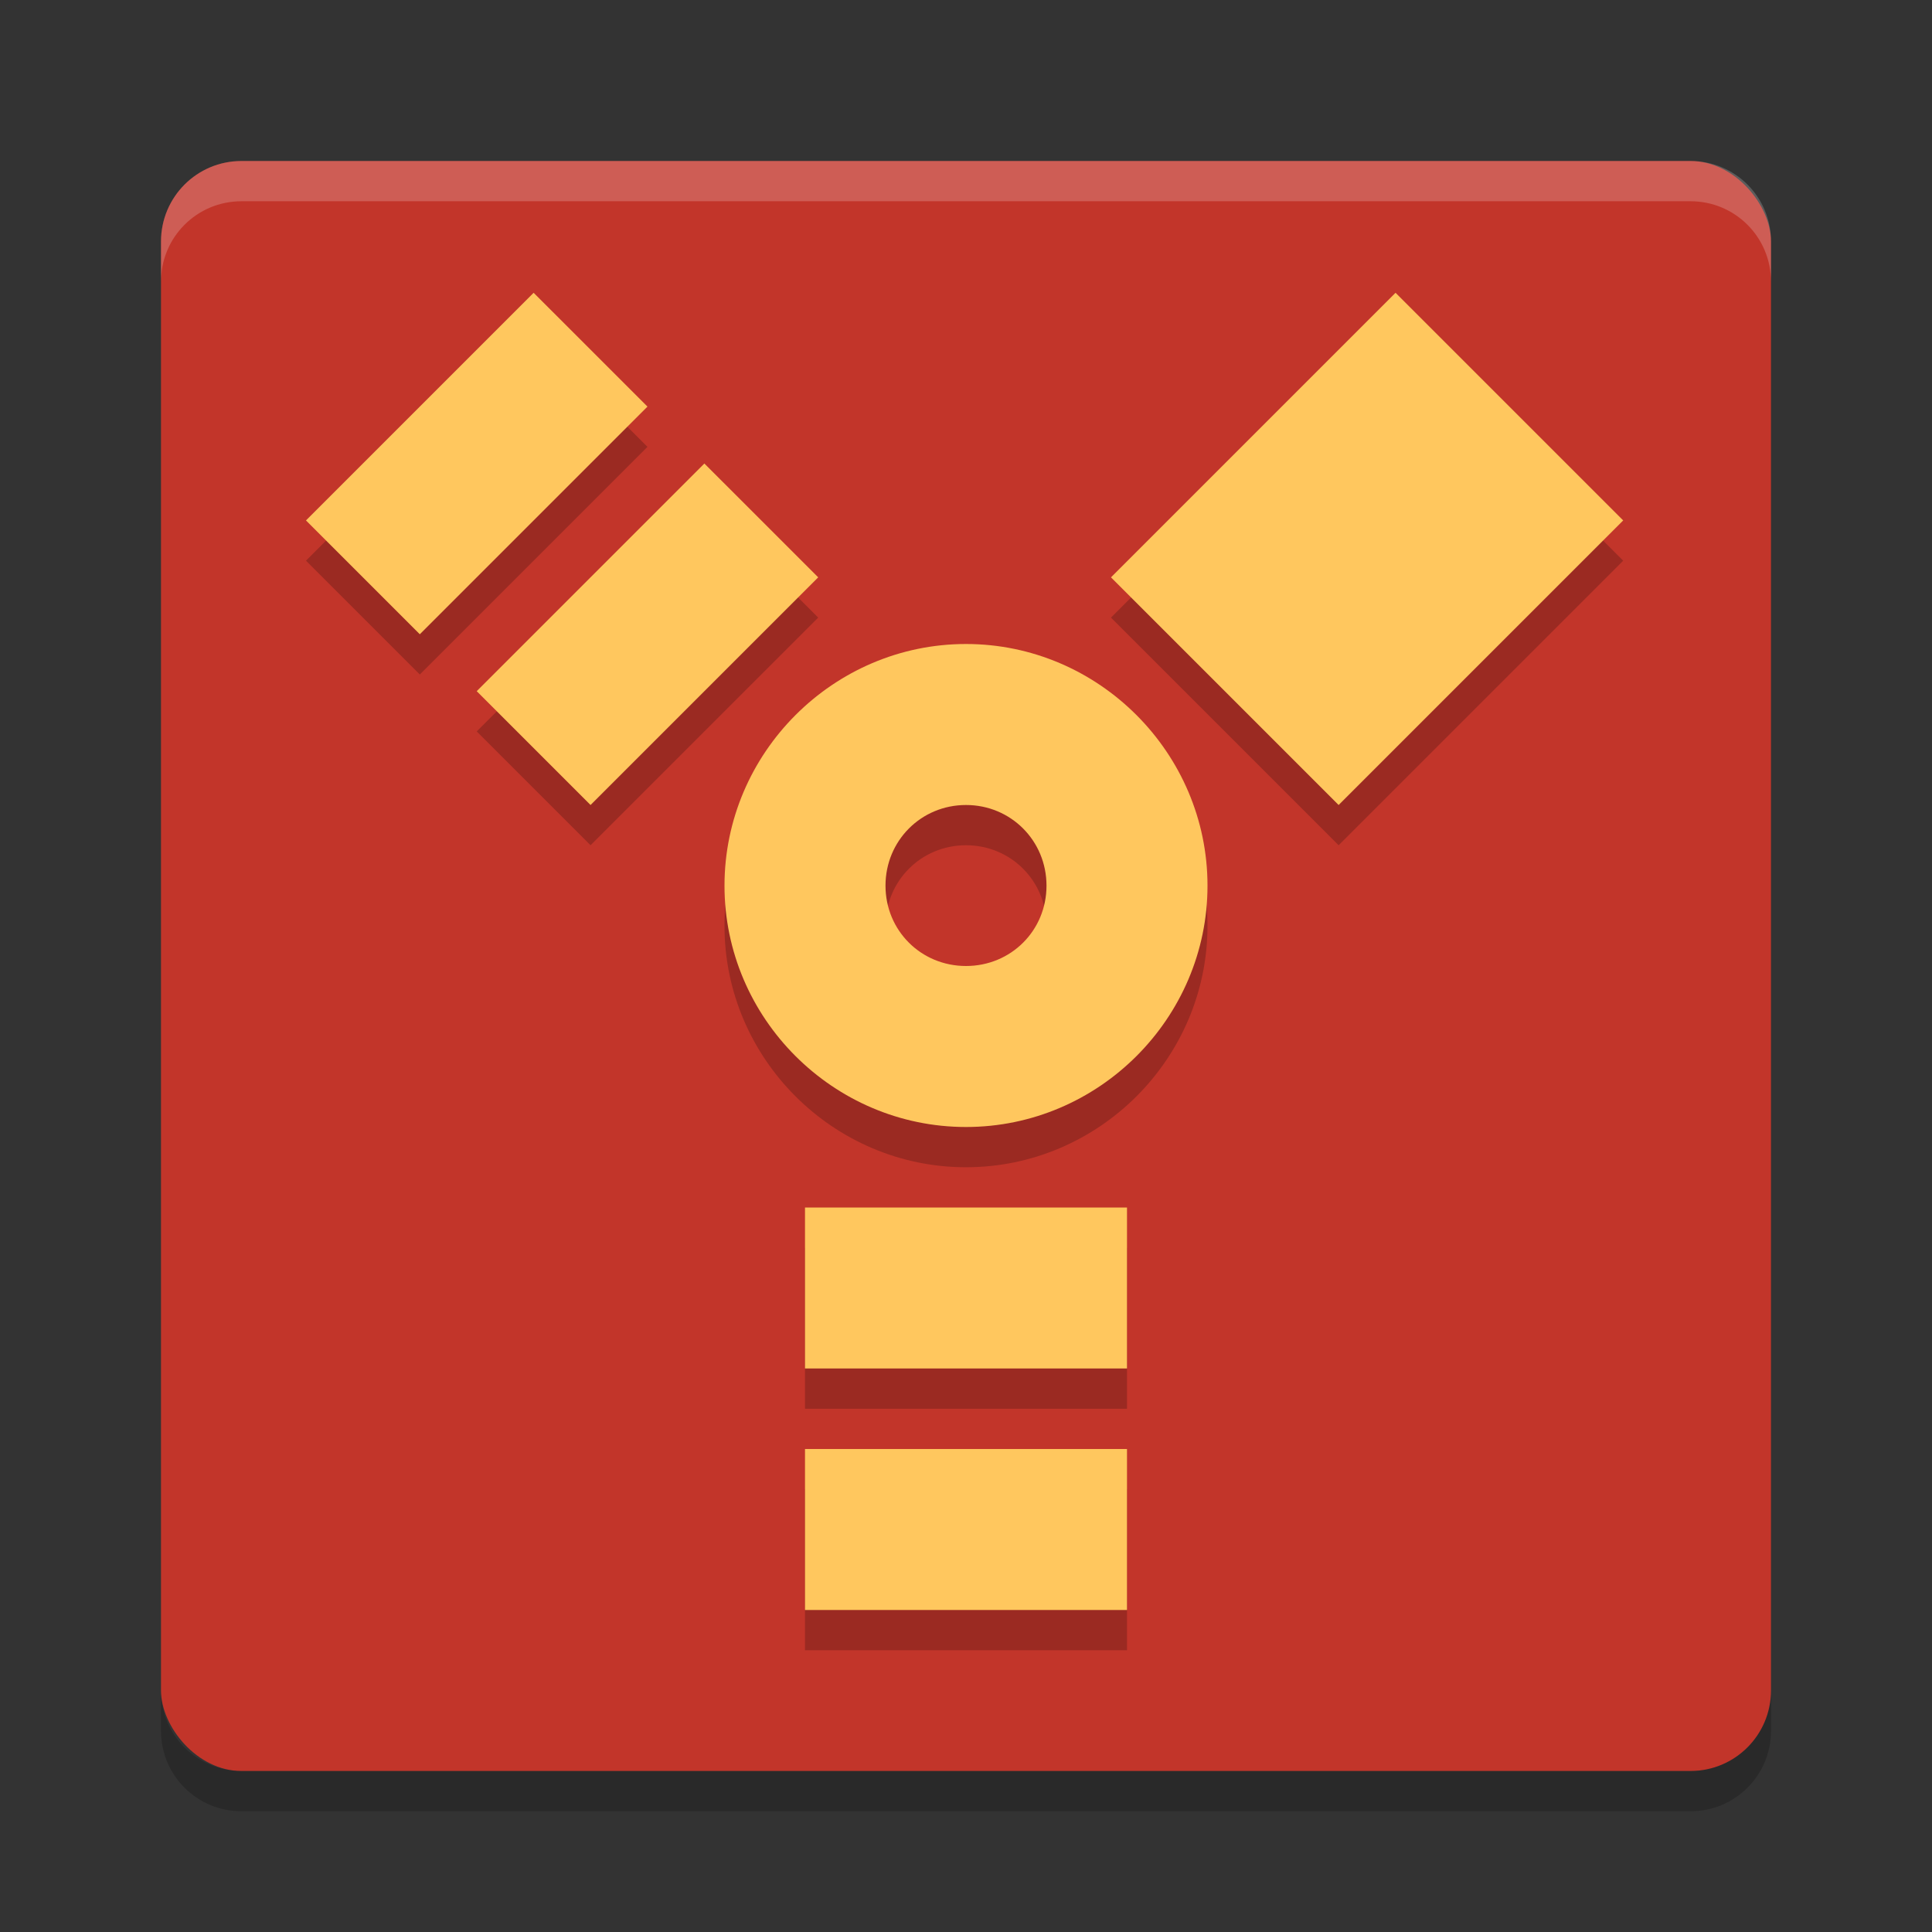
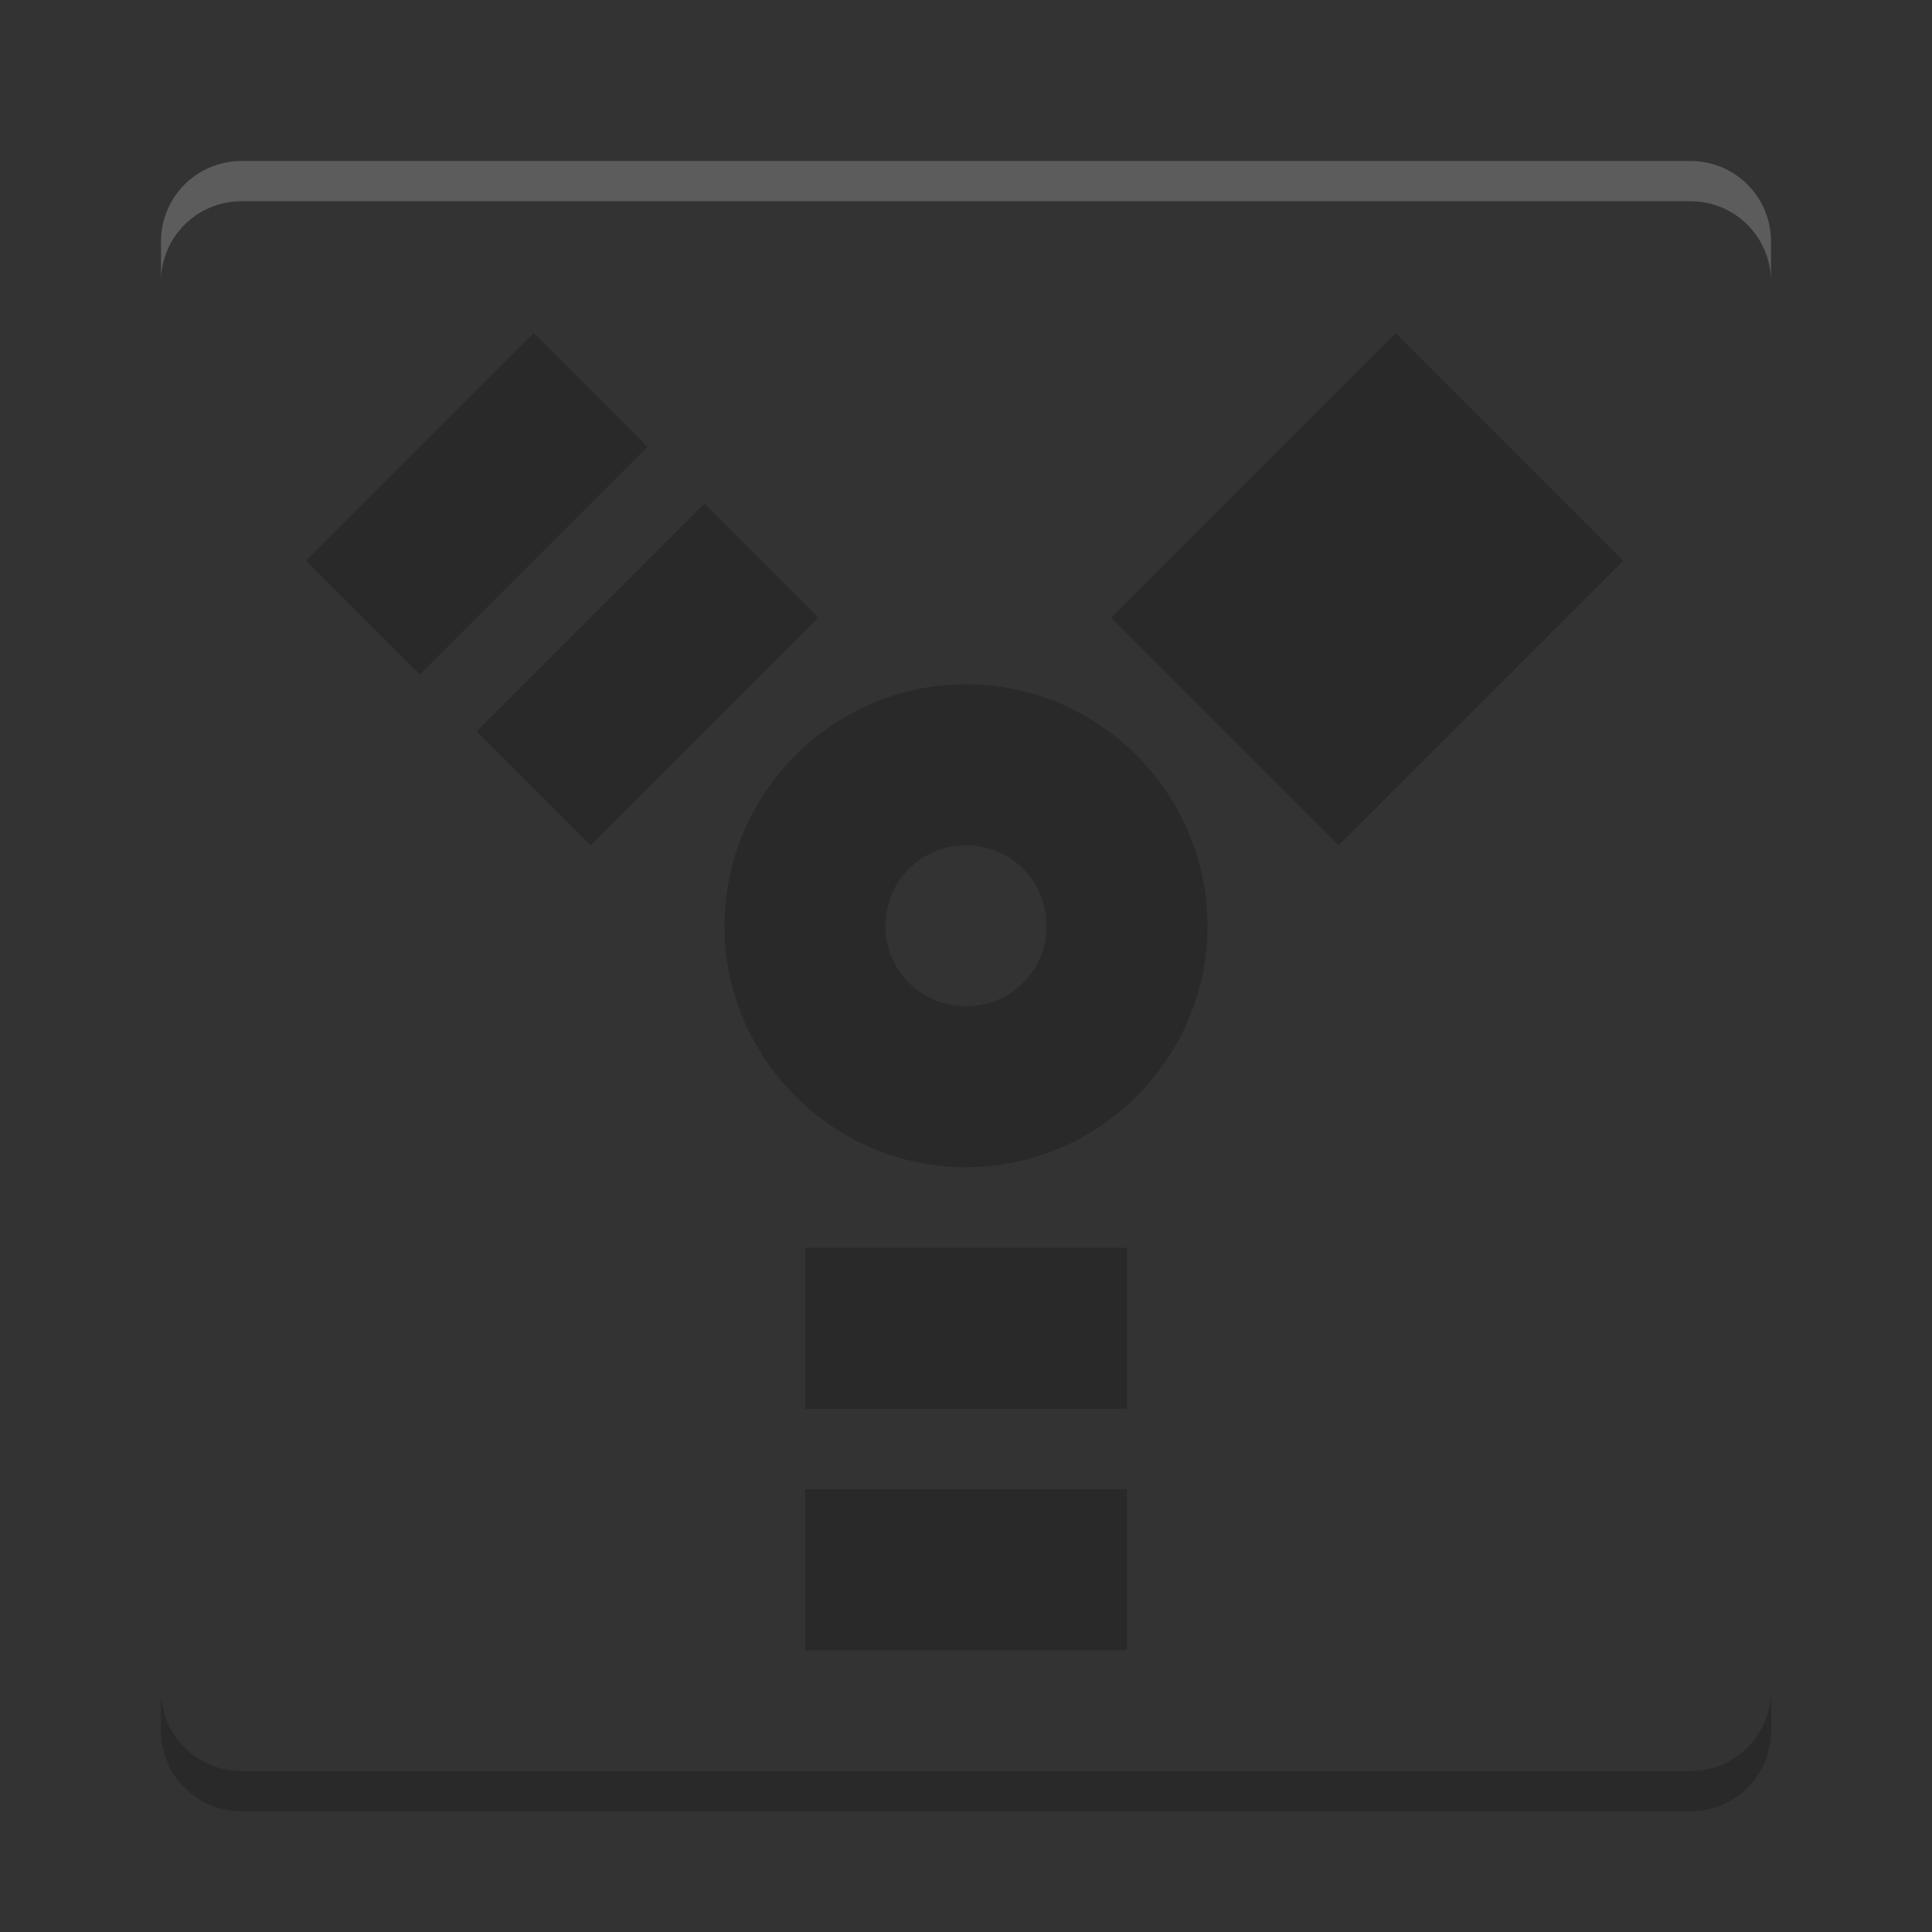
<svg xmlns="http://www.w3.org/2000/svg" width="24" height="24" version="1">
  <rect width="100%" height="100%" fill="#333333" stroke="none" />
-   <rect style="fill:#c2352a" width="20" height="20" x="2" y="2" rx="1" ry="1" />
  <path style="opacity:0.2" d="m 6.629,4.137 -2.828,2.828 1.414,1.414 2.828,-2.828 z m 10.707,0 L 13.801,7.672 16.629,10.5 20.164,6.965 Z M 8.75,6.258 5.922,9.086 7.336,10.5 10.164,7.672 Z M 12,8.5 C 10.352,8.5 9,9.854 9,11.502 9,13.15 10.352,14.5 12,14.5 c 1.648,0 3,-1.35 3,-2.998 C 15,9.854 13.648,8.5 12,8.5 Z m 0,2 c 0.558,0 1,0.444 1,1.002 C 13,12.06 12.558,12.5 12,12.5 11.442,12.5 11,12.06 11,11.502 11,10.944 11.442,10.5 12,10.5 Z m -2,5 v 2 h 4 v -2 z m 0,3 v 2 h 4 v -2 z" />
-   <path style="fill:#ffc75e" d="M 6.629 3.637 L 3.801 6.465 L 5.215 7.879 L 8.043 5.051 L 6.629 3.637 z M 17.336 3.637 L 13.801 7.172 L 16.629 10 L 20.164 6.465 L 17.336 3.637 z M 8.75 5.758 L 5.922 8.586 L 7.336 10 L 10.164 7.172 L 8.75 5.758 z M 12 8 C 10.352 8 9 9.354 9 11.002 C 9 12.65 10.352 14 12 14 C 13.648 14 15 12.65 15 11.002 C 15 9.354 13.648 8 12 8 z M 12 10 C 12.558 10 13 10.444 13 11.002 C 13 11.56 12.558 12 12 12 C 11.442 12 11 11.56 11 11.002 C 11 10.444 11.442 10 12 10 z M 10 15 L 10 17 L 14 17 L 14 15 L 10 15 z M 10 18 L 10 20 L 14 20 L 14 18 L 10 18 z" />
  <path style="opacity:0.2;fill:#ffffff" d="M 3,2 C 2.446,2 2,2.446 2,3 v 0.5 c 0,-0.554 0.446,-1 1,-1 h 18 c 0.554,0 1,0.446 1,1 V 3 C 22,2.446 21.554,2 21,2 Z" />
  <path style="opacity:0.2" d="m 3,22.5 c -0.554,0 -1,-0.446 -1,-1 V 21 c 0,0.554 0.446,1 1,1 h 18 c 0.554,0 1,-0.446 1,-1 v 0.5 c 0,0.554 -0.446,1 -1,1 z" />
</svg>